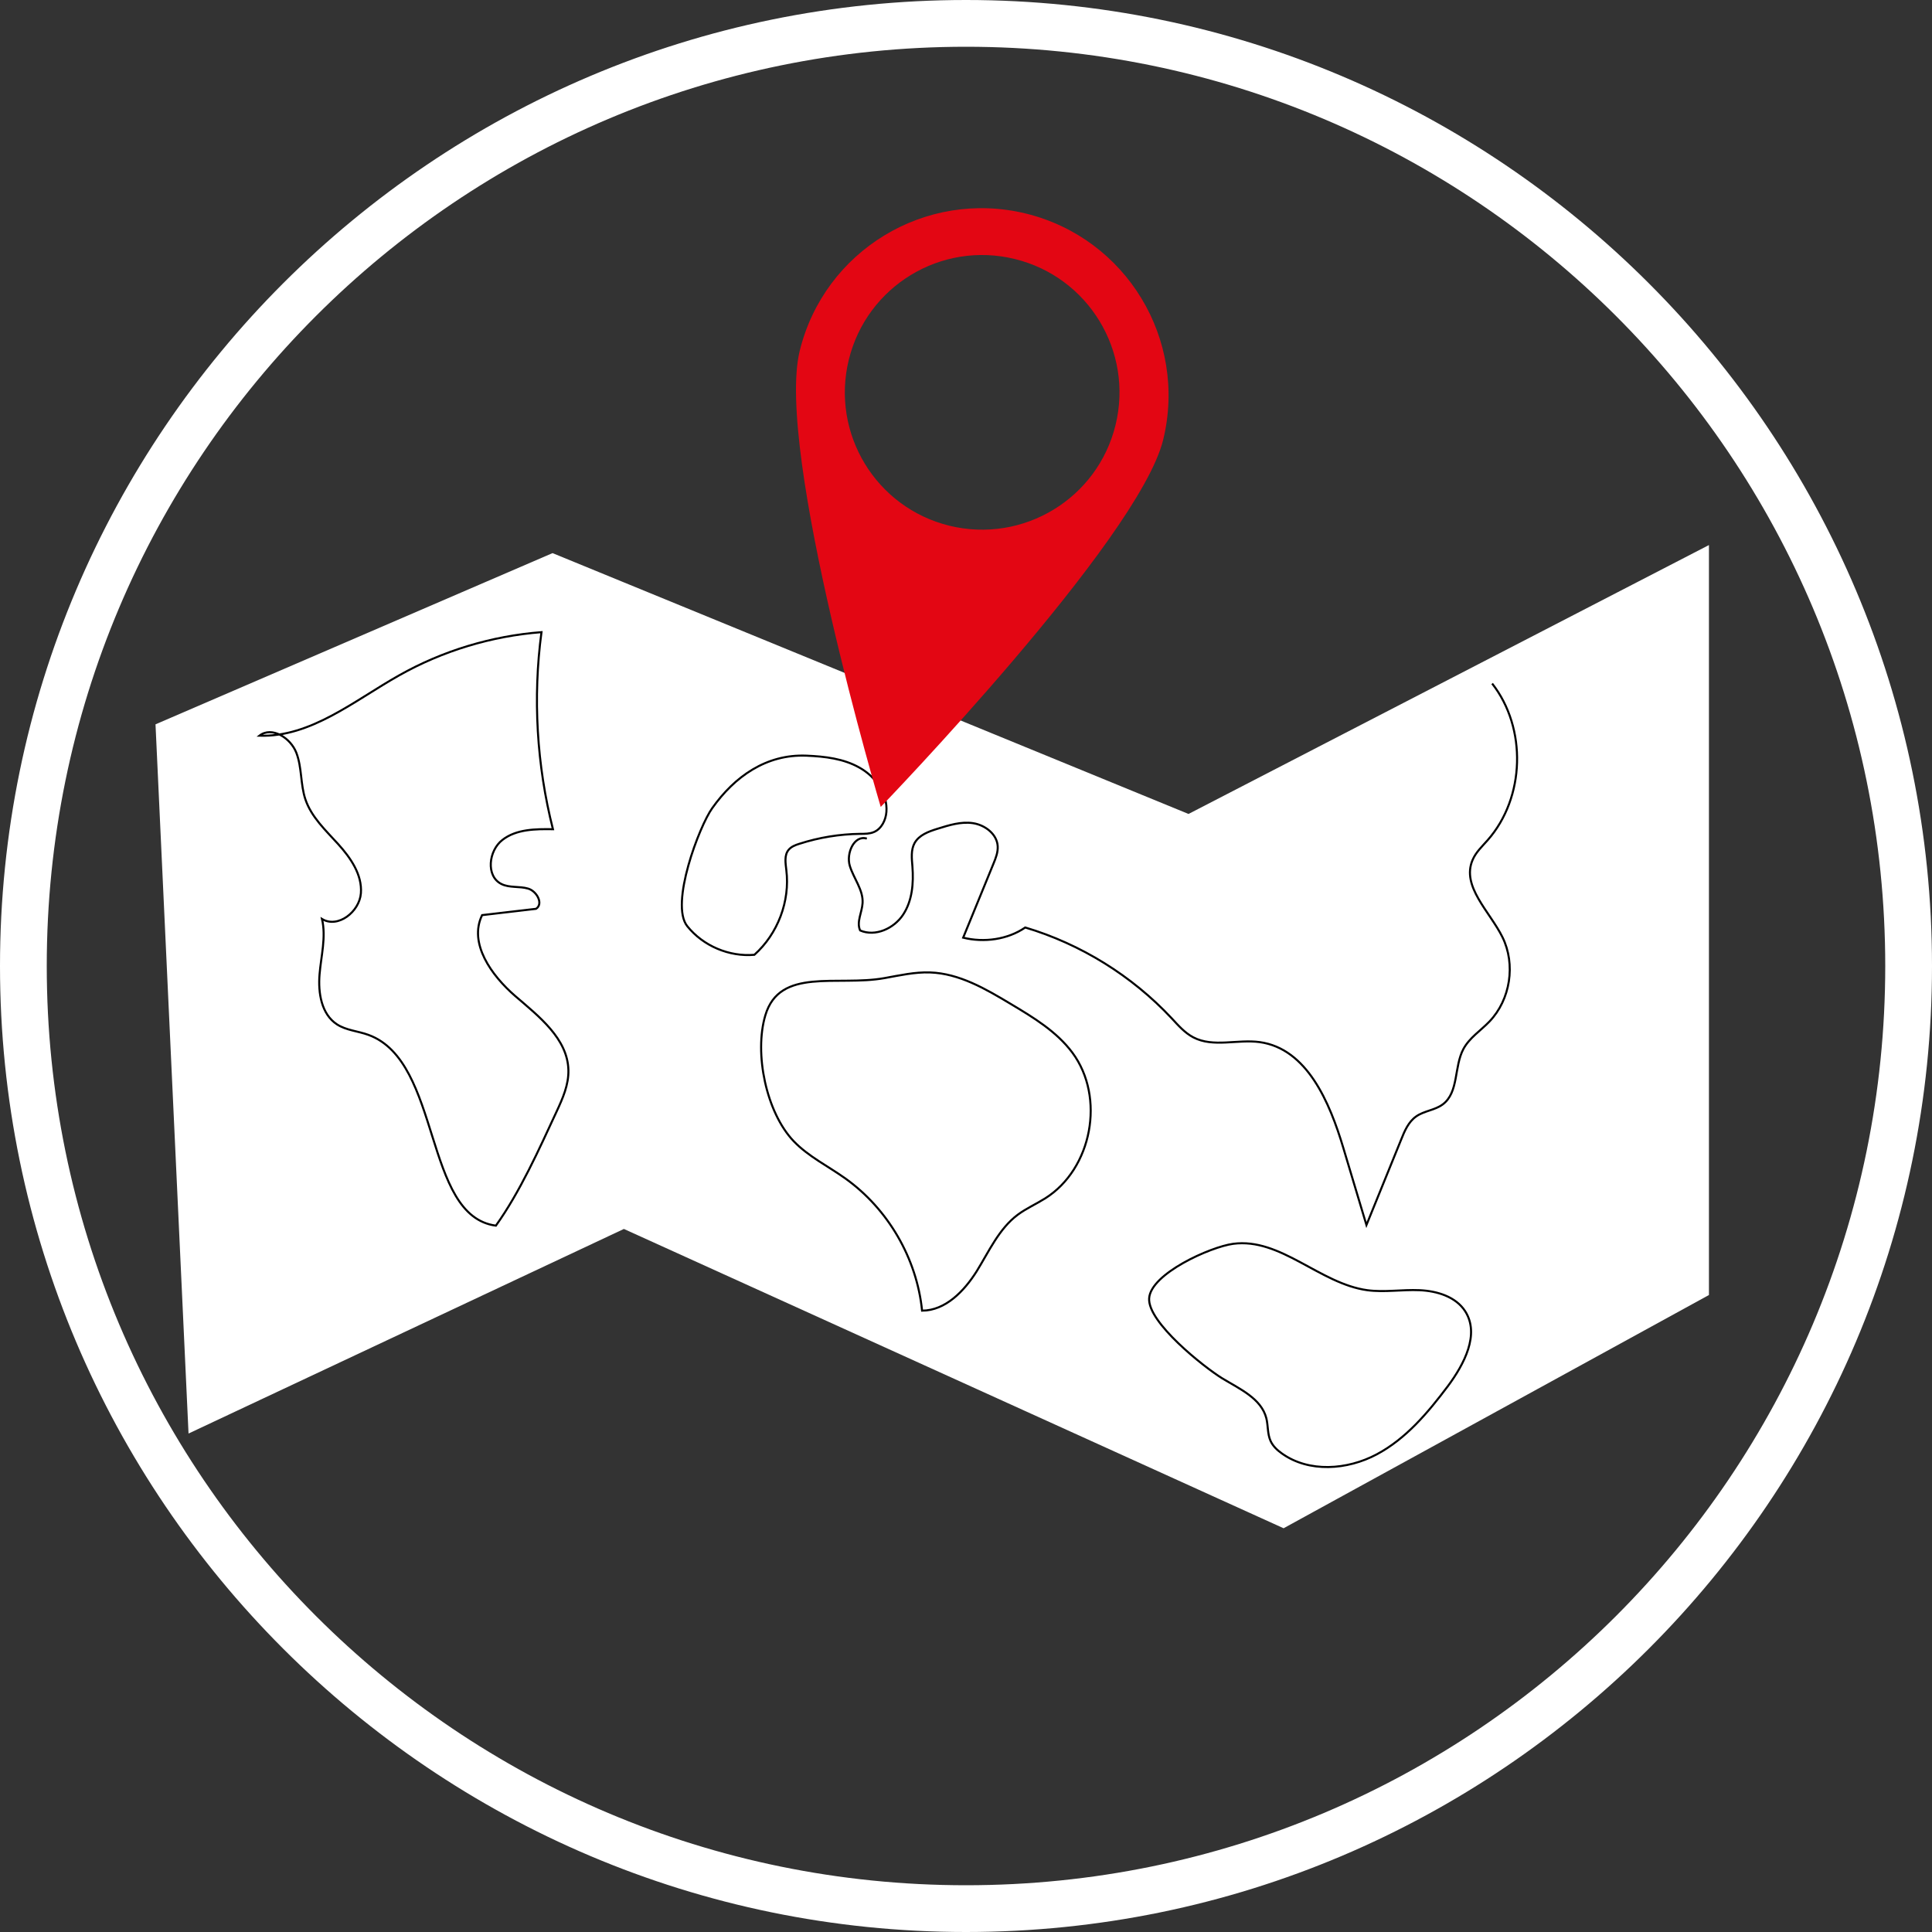
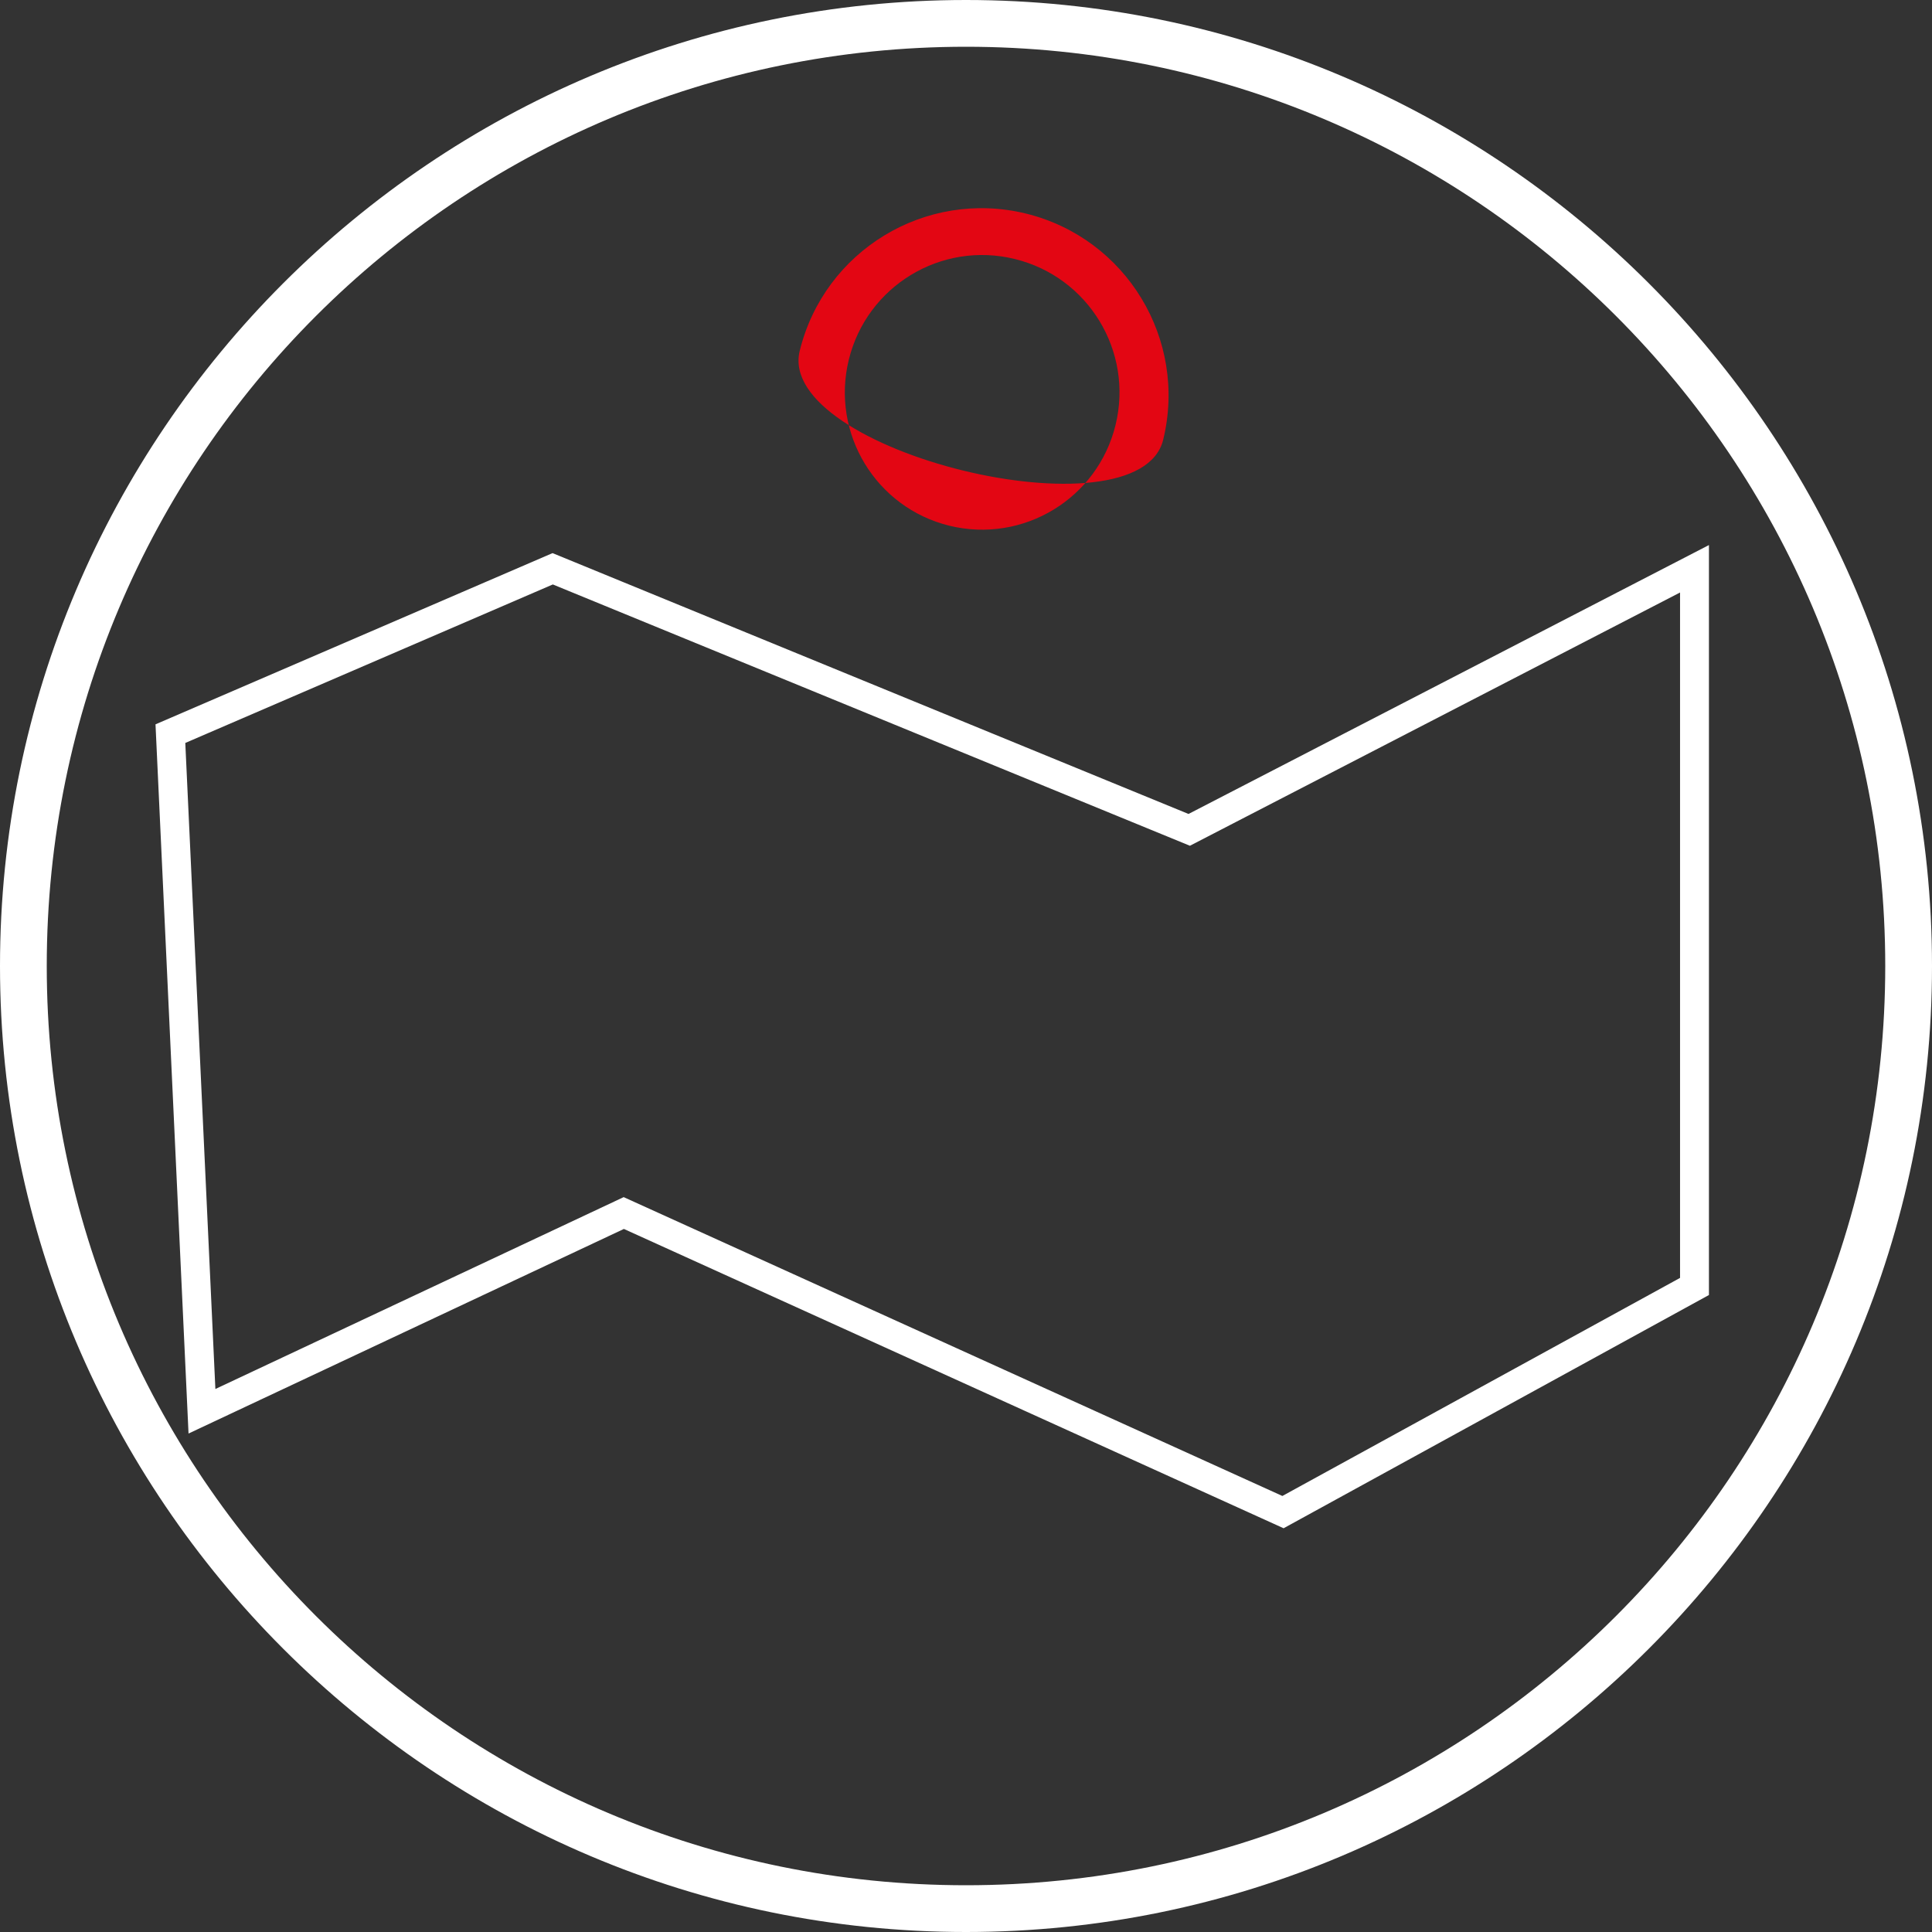
<svg xmlns="http://www.w3.org/2000/svg" version="1.1" id="Ebene_1" x="0px" y="0px" viewBox="0 0 150 150" style="enable-background:new 0 0 150 150;" xml:space="preserve">
  <rect x="0" y="0" width="150" height="150" fill="#333333" stroke="none" />
  <style type="text/css">
	.st0{fill:#FFFFFF;}
	.st1{fill:none;stroke:#FFFFFF;stroke-width:2.243;stroke-miterlimit:10;}
	.st2{fill:none;stroke:#000000;stroke-width:0.159;stroke-miterlimit:10;}
	.st3{fill:#E30613;}
</style>
  <g>
    <path class="st0" d="M75,146.37c-39.42,0-71.37-31.95-71.37-71.37S35.58,3.63,75,3.63c39.42,0,71.37,31.95,71.37,71.37   S114.42,146.37,75,146.37 M75,0C33.64,0,0,33.64,0,75s33.64,75,75,75c41.36,0,75-33.64,75-75S116.36,0,75,0" />
-     <polygon class="st0" points="13.23,56.96 42.91,44.16 92.33,64.43 131.56,44.16 131.56,99.88 99.61,117.4 48.43,94.18    15.68,109.57  " />
    <polygon class="st1" points="13.23,56.96 42.91,44.16 92.33,64.43 131.56,44.16 131.56,99.88 99.61,117.4 48.43,94.18    15.68,109.57  " />
    <g>
-       <path class="st2" d="M94.87,107c1.36,0.83,3.06,1.57,3.45,3.12c0.14,0.57,0.08,1.2,0.32,1.74c0.18,0.41,0.52,0.73,0.89,0.99    c2.1,1.5,5.07,1.28,7.35,0.07c2.28-1.21,3.99-3.25,5.54-5.31c1.26-1.7,2.48-4.01,1.34-5.8c-0.73-1.14-2.19-1.58-3.55-1.64    c-1.35-0.06-2.72,0.18-4.06,0c-3.69-0.51-6.72-4.09-10.41-3.6c-1.77,0.24-6.4,2.32-6.52,4.23C89.09,102.67,93.48,106.14,94.87,107    z M115.85,53.07c2.71,3.46,2.56,8.86-0.35,12.16c-0.43,0.49-0.92,0.94-1.17,1.54c-0.88,2.05,1.33,3.99,2.32,5.99    c1.04,2.11,0.62,4.85-1.01,6.55c-0.68,0.71-1.55,1.26-2.02,2.13c-0.74,1.38-0.35,3.36-1.6,4.3c-0.61,0.46-1.45,0.5-2.07,0.94    c-0.6,0.42-0.9,1.13-1.17,1.81l-2.69,6.62c-0.6-1.99-1.19-3.98-1.79-5.97c-1.06-3.55-2.82-7.72-6.49-8.23    c-1.72-0.24-3.61,0.44-5.16-0.37c-0.67-0.35-1.18-0.94-1.69-1.49c-3.08-3.29-7.04-5.75-11.36-7.04c-1.37,0.94-3.2,1.19-4.82,0.79    c0.78-1.91,1.57-3.82,2.35-5.74c0.18-0.44,0.36-0.89,0.33-1.37c-0.06-0.94-0.99-1.64-1.92-1.78c-0.93-0.14-1.87,0.16-2.77,0.44    c-0.68,0.21-1.41,0.48-1.76,1.1c-0.3,0.54-0.22,1.21-0.17,1.83c0.1,1.29-0.01,2.65-0.72,3.73c-0.71,1.08-2.16,1.74-3.34,1.23    c-0.3-0.66,0.15-1.4,0.19-2.13c0.06-1.02-0.69-1.9-0.99-2.88c-0.3-0.98,0.34-2.43,1.32-2.12 M53.36,71.91    c1.23,1.53,3.25,2.39,5.21,2.22c1.82-1.63,2.78-4.16,2.48-6.58c-0.06-0.53-0.17-1.14,0.17-1.56c0.21-0.26,0.53-0.38,0.85-0.48    c1.52-0.49,3.12-0.75,4.72-0.77c0.36,0,0.73,0,1.06-0.14c0.59-0.25,0.92-0.92,0.97-1.56c0.11-1.41-0.85-2.75-2.09-3.44    c-1.23-0.7-2.69-0.87-4.11-0.93c-3.13-0.13-5.59,1.63-7.32,4.07C54.3,64.13,51.99,70.2,53.36,71.91z M61.62,88.6    c1.15,1.2,2.68,1.94,4.02,2.9c3.31,2.37,5.54,6.2,5.95,10.26c1.82-0.01,3.27-1.52,4.24-3.06c0.96-1.55,1.73-3.3,3.19-4.39    c0.66-0.49,1.43-0.83,2.13-1.27c3.64-2.29,4.68-7.85,2.11-11.31c-1.22-1.64-3.02-2.73-4.78-3.78c-1.95-1.17-4-2.37-6.27-2.45    c-1.19-0.04-2.37,0.23-3.54,0.44c-3.68,0.66-8.13-0.87-9.25,2.89C58.54,81.79,59.49,86.37,61.62,88.6z M28.61,80.35    c-0.81-0.3-1.73-0.35-2.45-0.82c-1.21-0.79-1.47-2.45-1.35-3.88c0.12-1.44,0.52-2.89,0.19-4.3c1.24,0.75,2.91-0.56,3.02-2    c0.11-1.44-0.8-2.75-1.77-3.82c-0.97-1.07-2.08-2.1-2.54-3.47c-0.39-1.16-0.26-2.46-0.7-3.61c-0.44-1.15-1.9-2.09-2.87-1.33    c3.99,0.13,7.36-2.72,10.84-4.68c3.38-1.91,7.19-3.06,11.06-3.36c-0.68,5.09-0.37,10.32,0.89,15.3c-1.36-0.02-2.84-0.01-3.92,0.83    c-1.08,0.83-1.3,2.81-0.09,3.42c0.63,0.32,1.4,0.16,2.08,0.36c0.68,0.2,1.21,1.18,0.62,1.57c-1.4,0.16-2.8,0.33-4.19,0.49    c-1.06,2.19,0.72,4.68,2.57,6.28c1.85,1.59,4.07,3.31,4.13,5.75c0.03,1.13-0.44,2.2-0.92,3.23c-1.38,2.97-2.83,6.22-4.71,8.85    C32.85,94.41,34.31,82.43,28.61,80.35z" />
-       <path class="st3" d="M73.72,40.82c-5.72-1.4-9.22-7.17-7.82-12.89c1.4-5.72,7.17-9.23,12.89-7.82c5.72,1.4,9.22,7.17,7.82,12.89    S79.44,42.21,73.72,40.82 M79.65,16.58C71.86,14.68,64,19.45,62.09,27.24c-1.91,7.79,6.29,35.41,6.29,35.41    S88.4,41.93,90.31,34.14C92.21,26.35,87.44,18.49,79.65,16.58" />
+       <path class="st3" d="M73.72,40.82c-5.72-1.4-9.22-7.17-7.82-12.89c1.4-5.72,7.17-9.23,12.89-7.82c5.72,1.4,9.22,7.17,7.82,12.89    S79.44,42.21,73.72,40.82 M79.65,16.58C71.86,14.68,64,19.45,62.09,27.24S88.4,41.93,90.31,34.14C92.21,26.35,87.44,18.49,79.65,16.58" />
    </g>
  </g>
</svg>